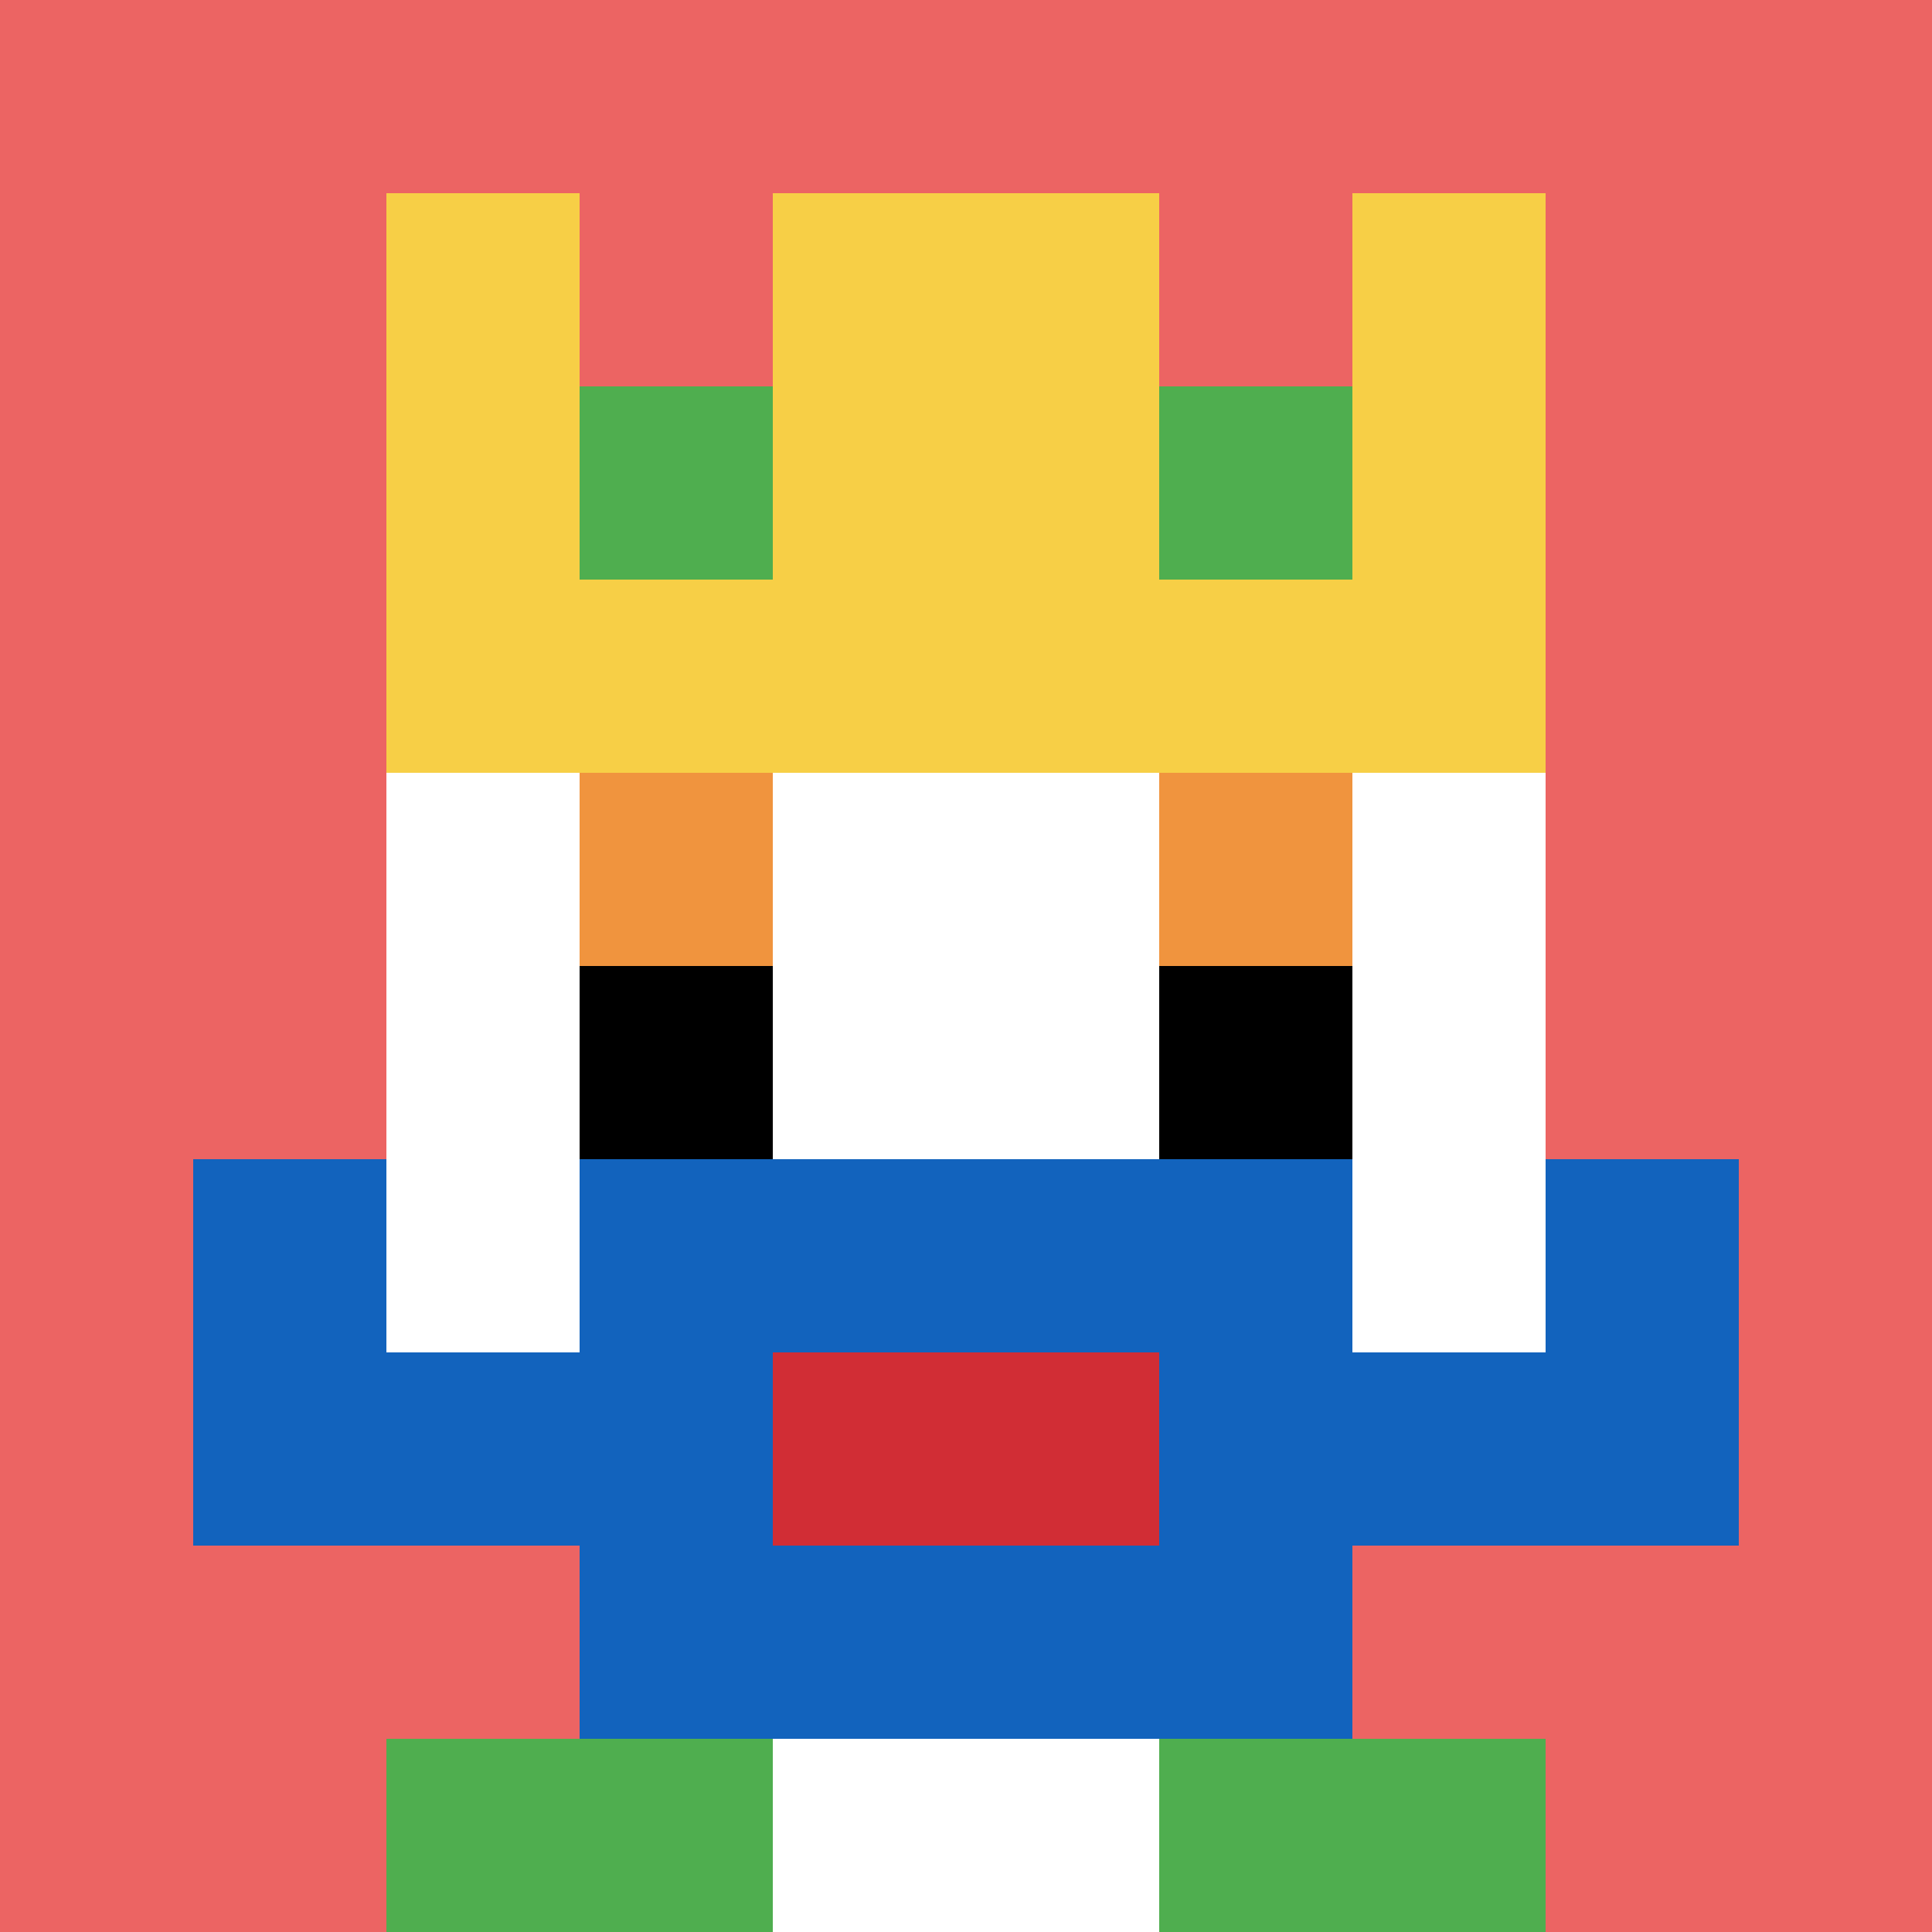
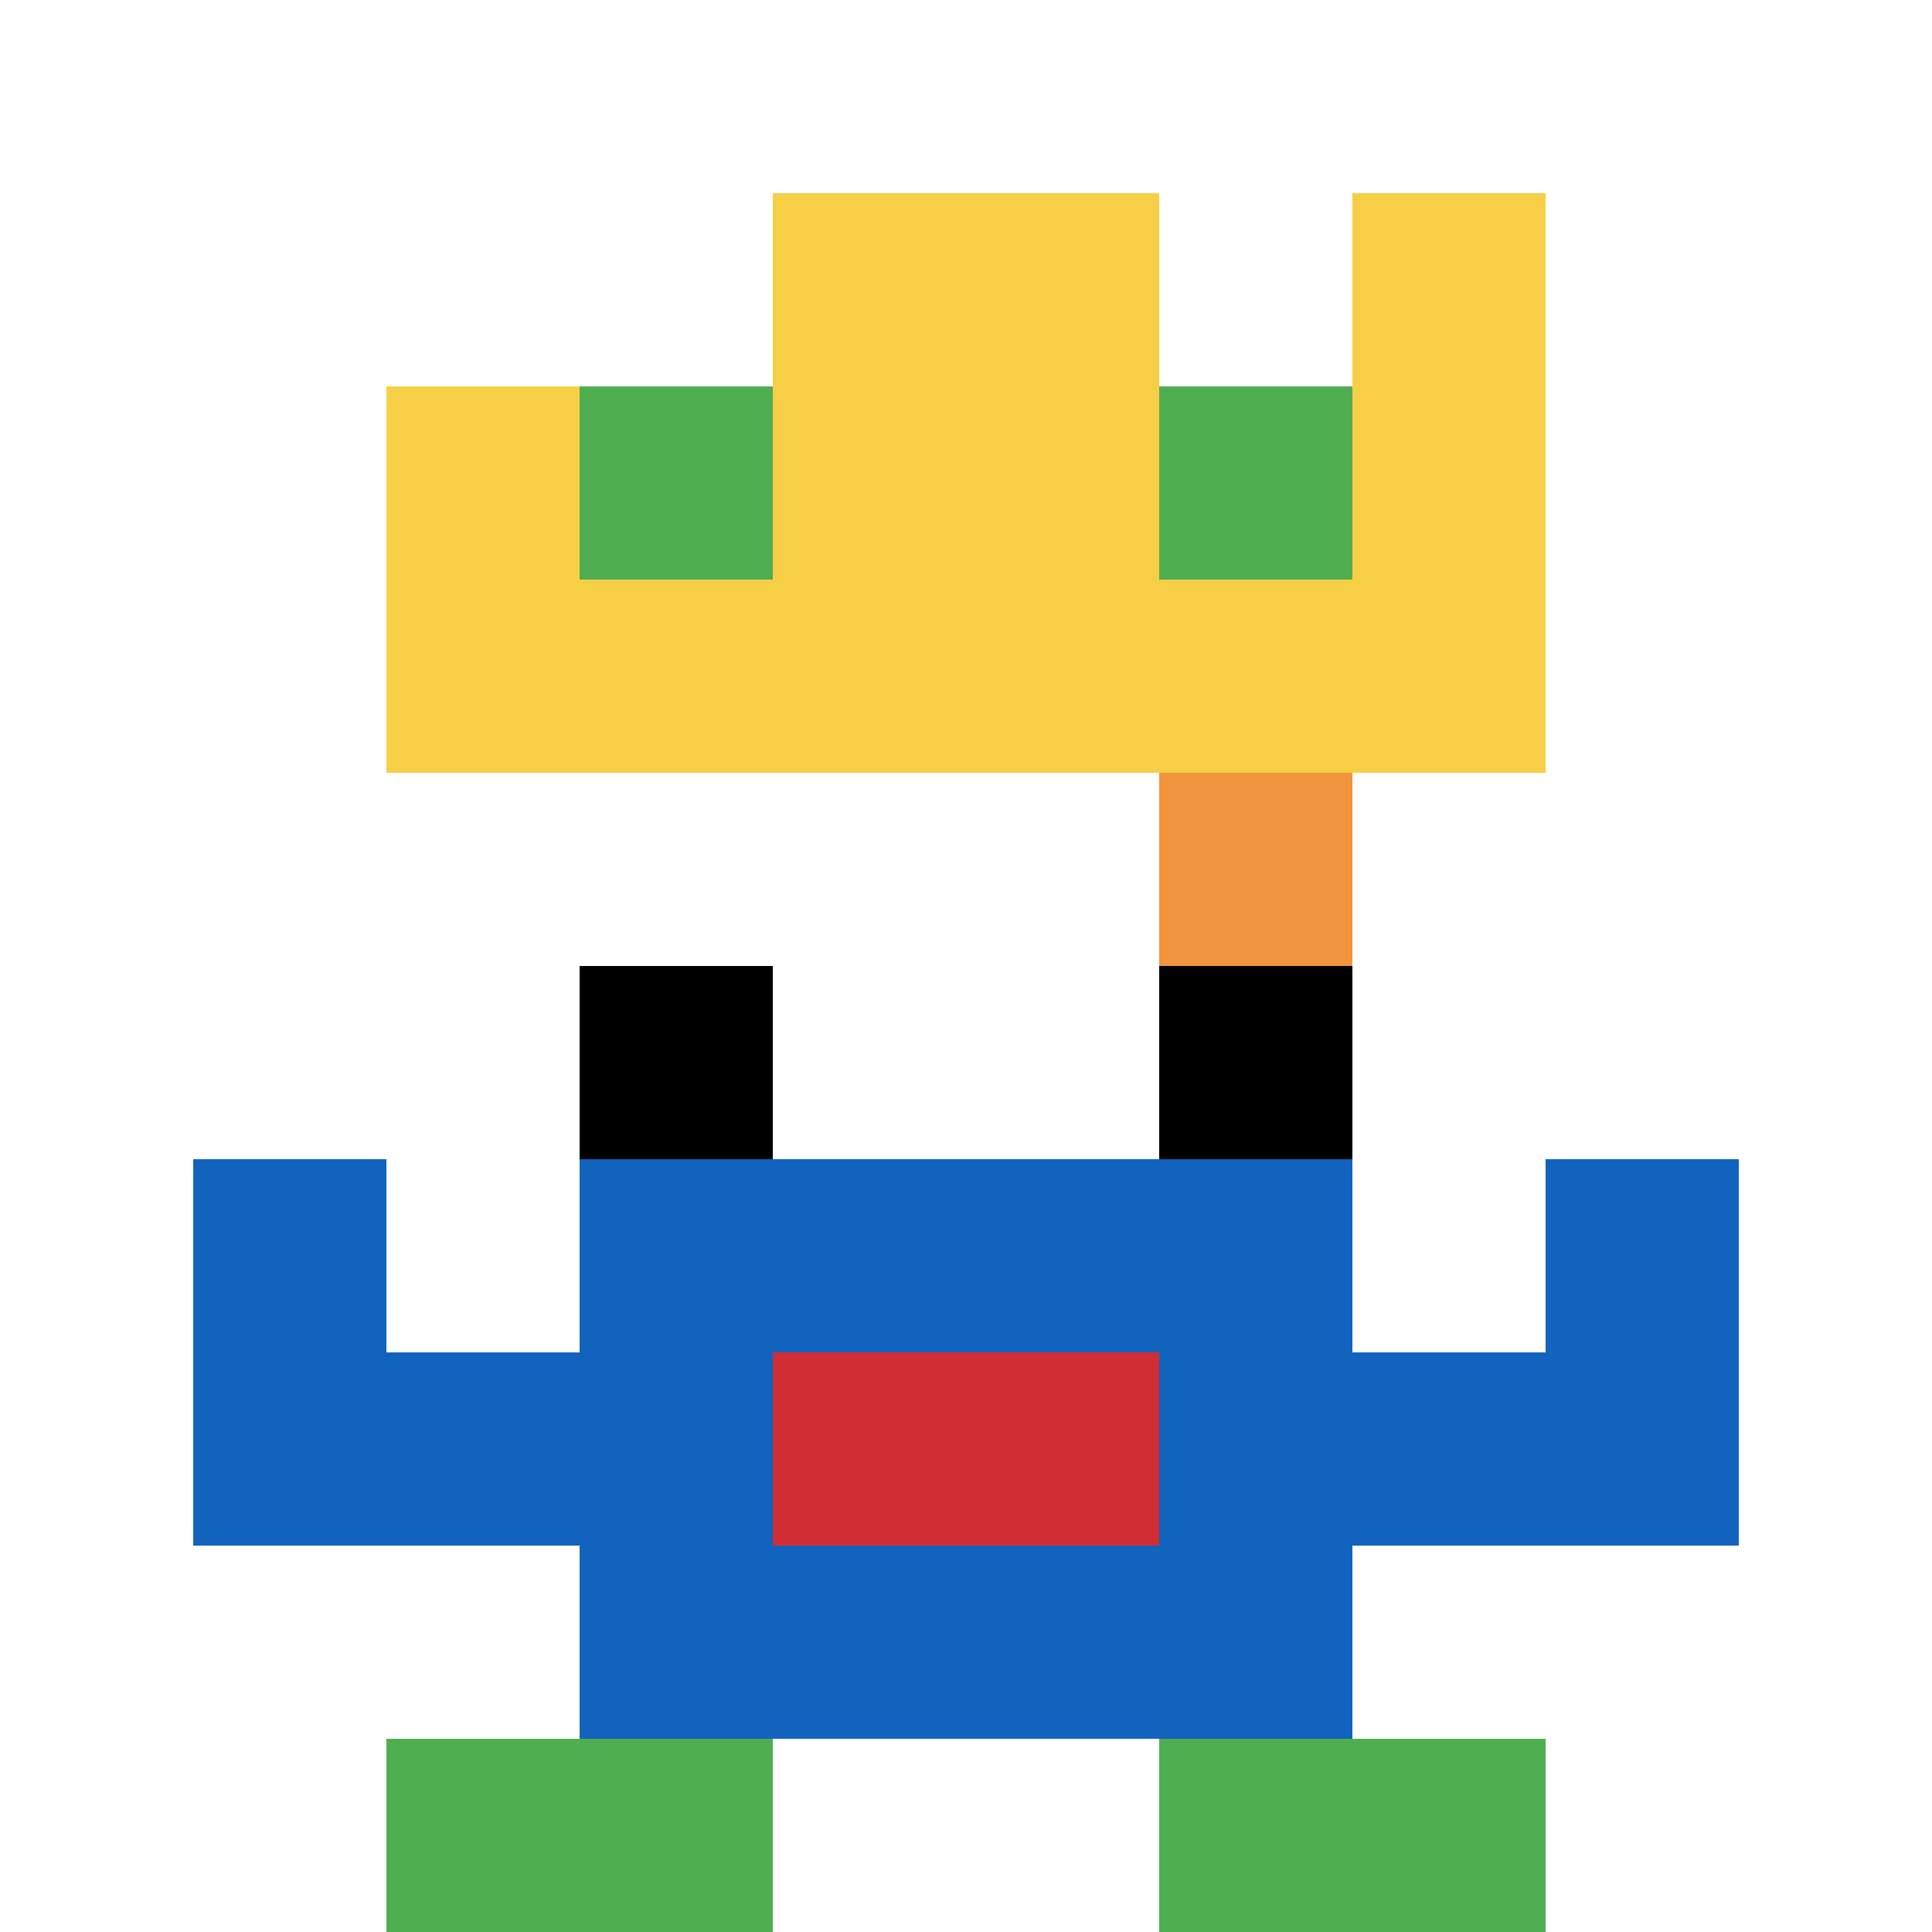
<svg xmlns="http://www.w3.org/2000/svg" version="1.1" width="879" height="879">
  <title>'goose-pfp-410128' by Dmitri Cherniak</title>
  <desc>seed=410128
backgroundColor=#ffffff
padding=31
innerPadding=0
timeout=100
dimension=1
border=false
Save=function(){return n.handleSave()}
frame=294

Rendered at Tue Oct 03 2023 22:51:24 GMT-0300 (GMT-03:00)
Generated in &lt;1ms
</desc>
  <defs />
-   <rect width="100%" height="100%" fill="#ffffff" />
  <g>
    <g id="0-0">
-       <rect x="0" y="0" height="879" width="879" fill="#EC6463" />
      <g>
        <rect id="0-0-3-2-4-7" x="263.7" y="175.8" width="351.6" height="615.3" fill="#ffffff" />
        <rect id="0-0-2-3-6-5" x="175.8" y="263.7" width="527.4" height="439.5" fill="#ffffff" />
        <rect id="0-0-4-8-2-2" x="351.6" y="703.2" width="175.8" height="175.8" fill="#ffffff" />
        <rect id="0-0-1-7-8-1" x="87.9" y="615.3" width="703.2" height="87.9" fill="#1263BD" />
        <rect id="0-0-3-6-4-3" x="263.7" y="527.4" width="351.6" height="263.7" fill="#1263BD" />
        <rect id="0-0-4-7-2-1" x="351.6" y="615.3" width="175.8" height="87.9" fill="#D12D35" />
        <rect id="0-0-1-6-1-2" x="87.9" y="527.4" width="87.9" height="175.8" fill="#1263BD" />
        <rect id="0-0-8-6-1-2" x="703.2" y="527.4" width="87.9" height="175.8" fill="#1263BD" />
-         <rect id="0-0-3-4-1-1" x="263.7" y="351.6" width="87.9" height="87.9" fill="#F0943E" />
        <rect id="0-0-6-4-1-1" x="527.4" y="351.6" width="87.9" height="87.9" fill="#F0943E" />
        <rect id="0-0-3-5-1-1" x="263.7" y="439.5" width="87.9" height="87.9" fill="#000000" />
        <rect id="0-0-6-5-1-1" x="527.4" y="439.5" width="87.9" height="87.9" fill="#000000" />
-         <rect id="0-0-2-1-1-2" x="175.8" y="87.9" width="87.9" height="175.8" fill="#F7CF46" />
        <rect id="0-0-4-1-2-2" x="351.6" y="87.9" width="175.8" height="175.8" fill="#F7CF46" />
        <rect id="0-0-7-1-1-2" x="615.3" y="87.9" width="87.9" height="175.8" fill="#F7CF46" />
        <rect id="0-0-2-2-6-2" x="175.8" y="175.8" width="527.4" height="175.8" fill="#F7CF46" />
        <rect id="0-0-3-2-1-1" x="263.7" y="175.8" width="87.9" height="87.9" fill="#4FAE4F" />
        <rect id="0-0-6-2-1-1" x="527.4" y="175.8" width="87.9" height="87.9" fill="#4FAE4F" />
        <rect id="0-0-2-9-2-1" x="175.8" y="791.1" width="175.8" height="87.9" fill="#4FAE4F" />
        <rect id="0-0-6-9-2-1" x="527.4" y="791.1" width="175.8" height="87.9" fill="#4FAE4F" />
      </g>
      <rect x="0" y="0" stroke="white" stroke-width="0" height="879" width="879" fill="none" />
    </g>
  </g>
</svg>